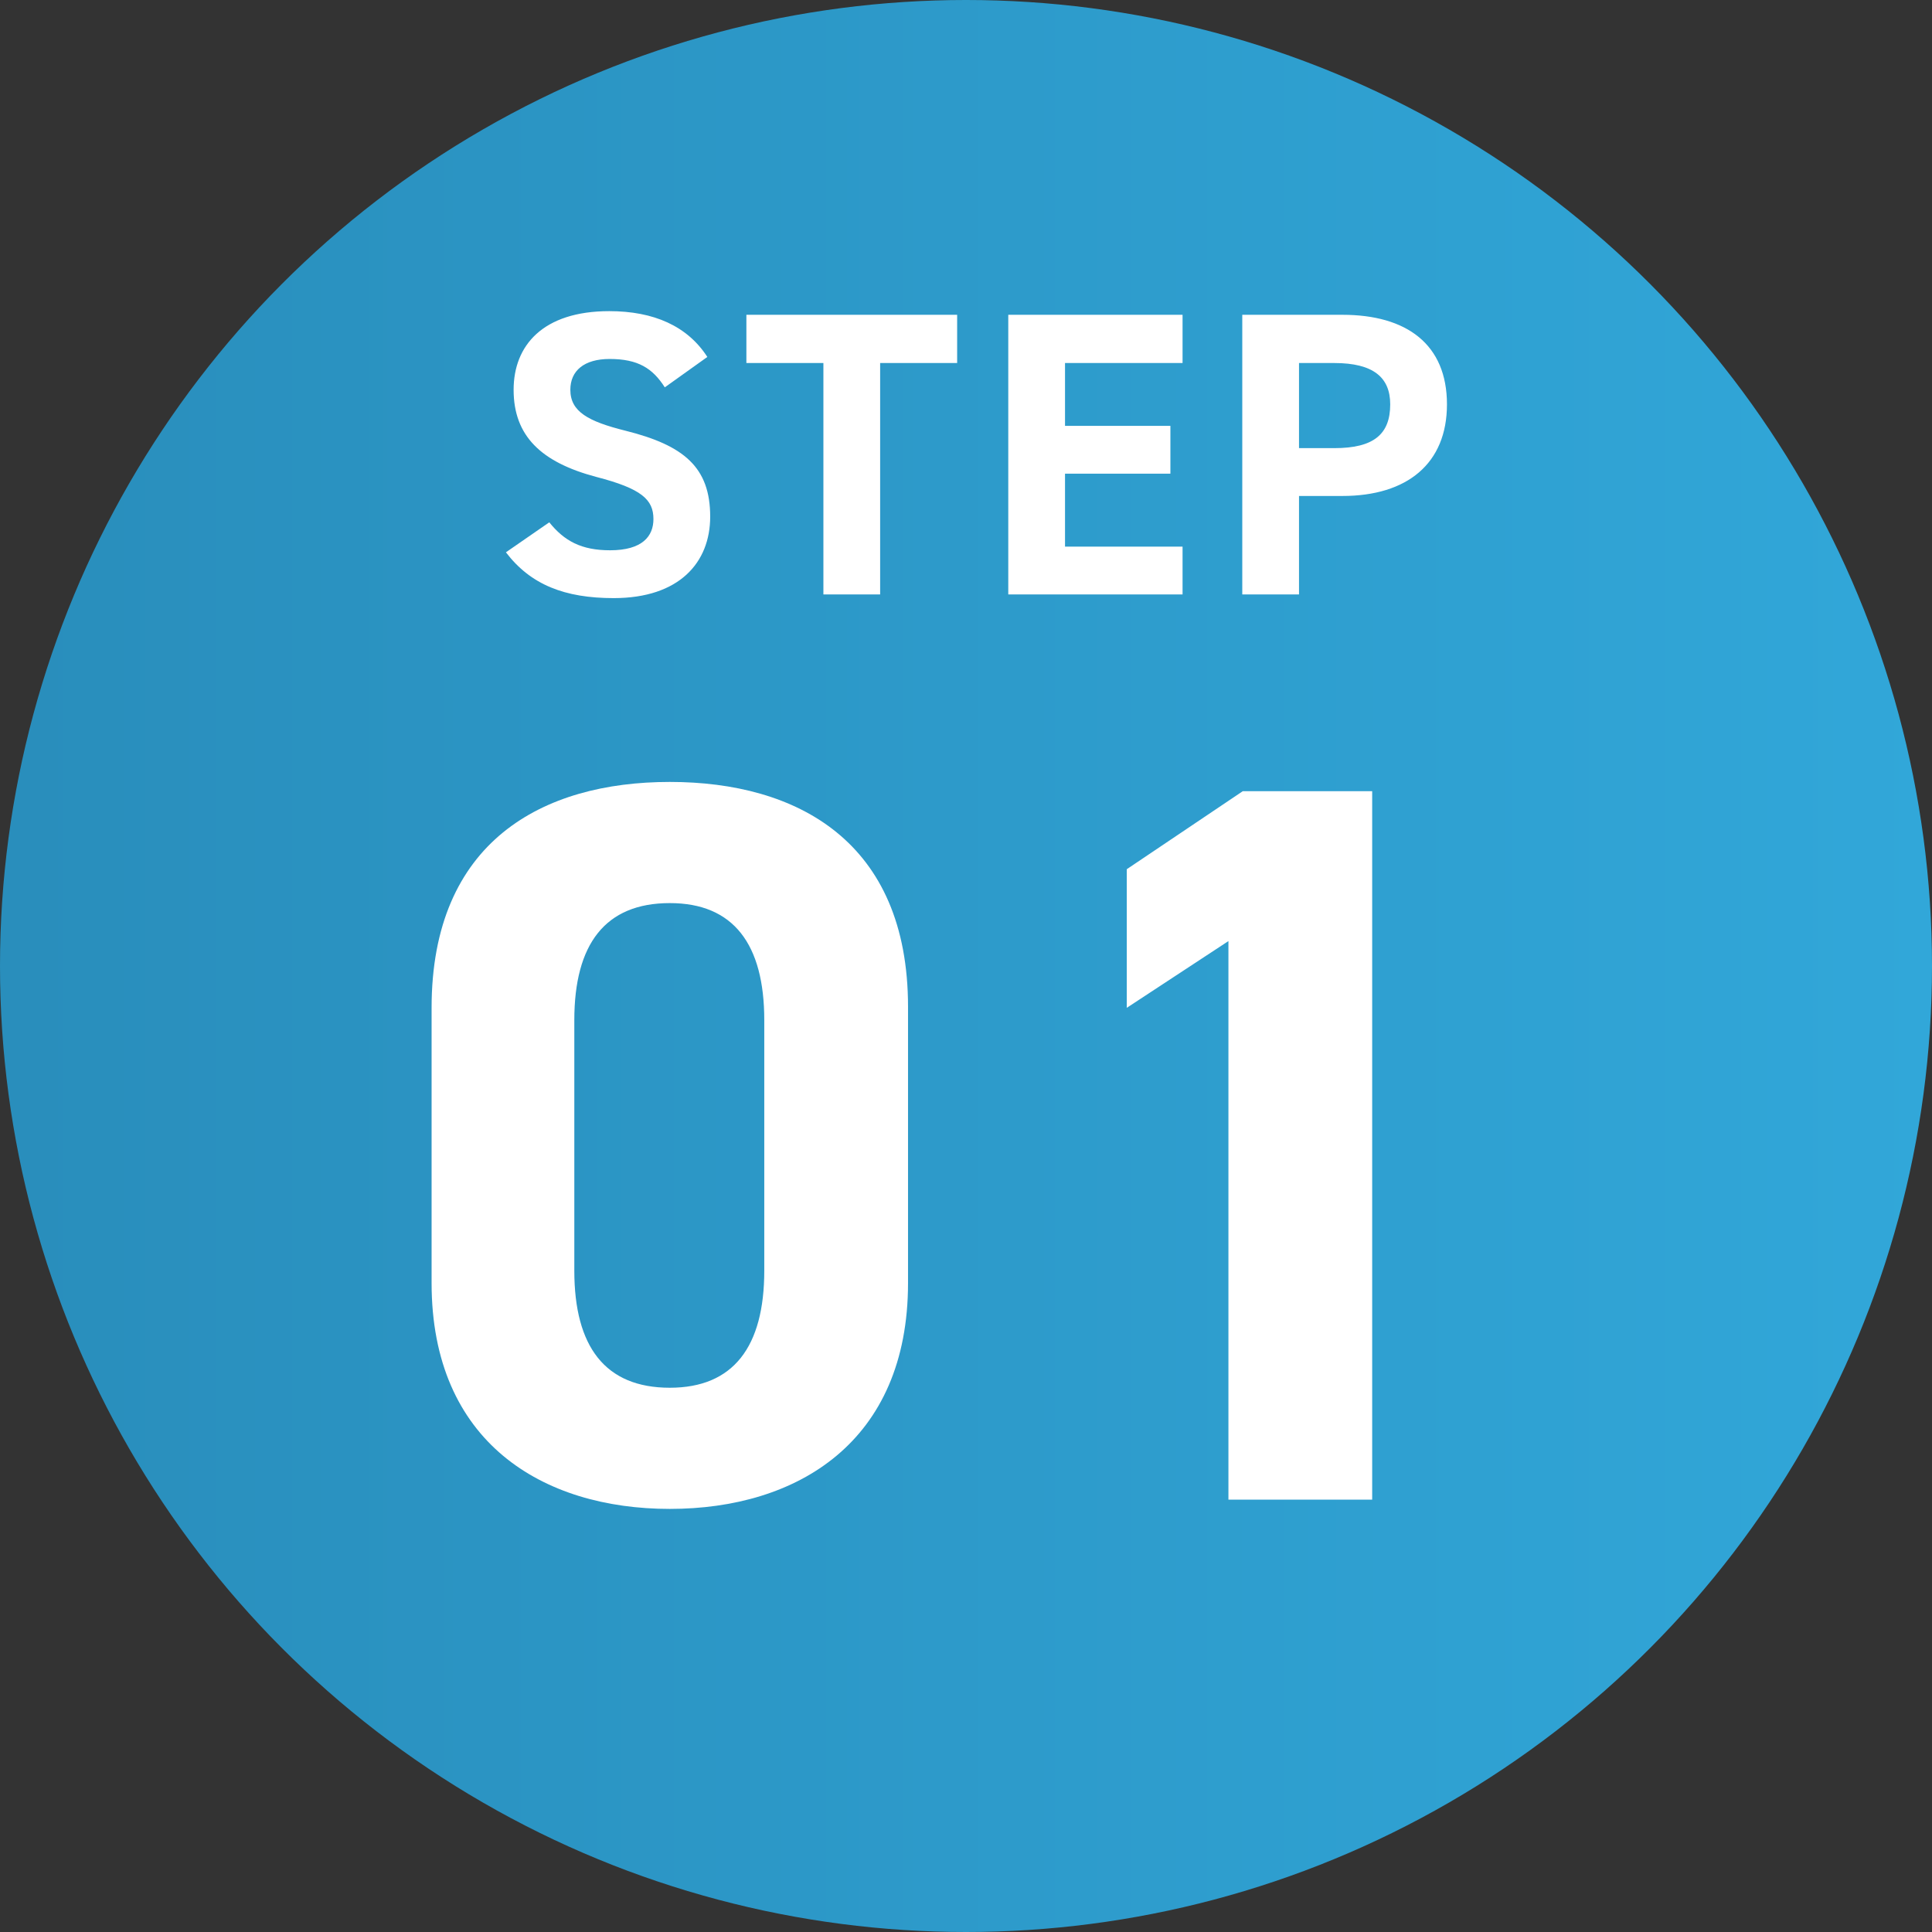
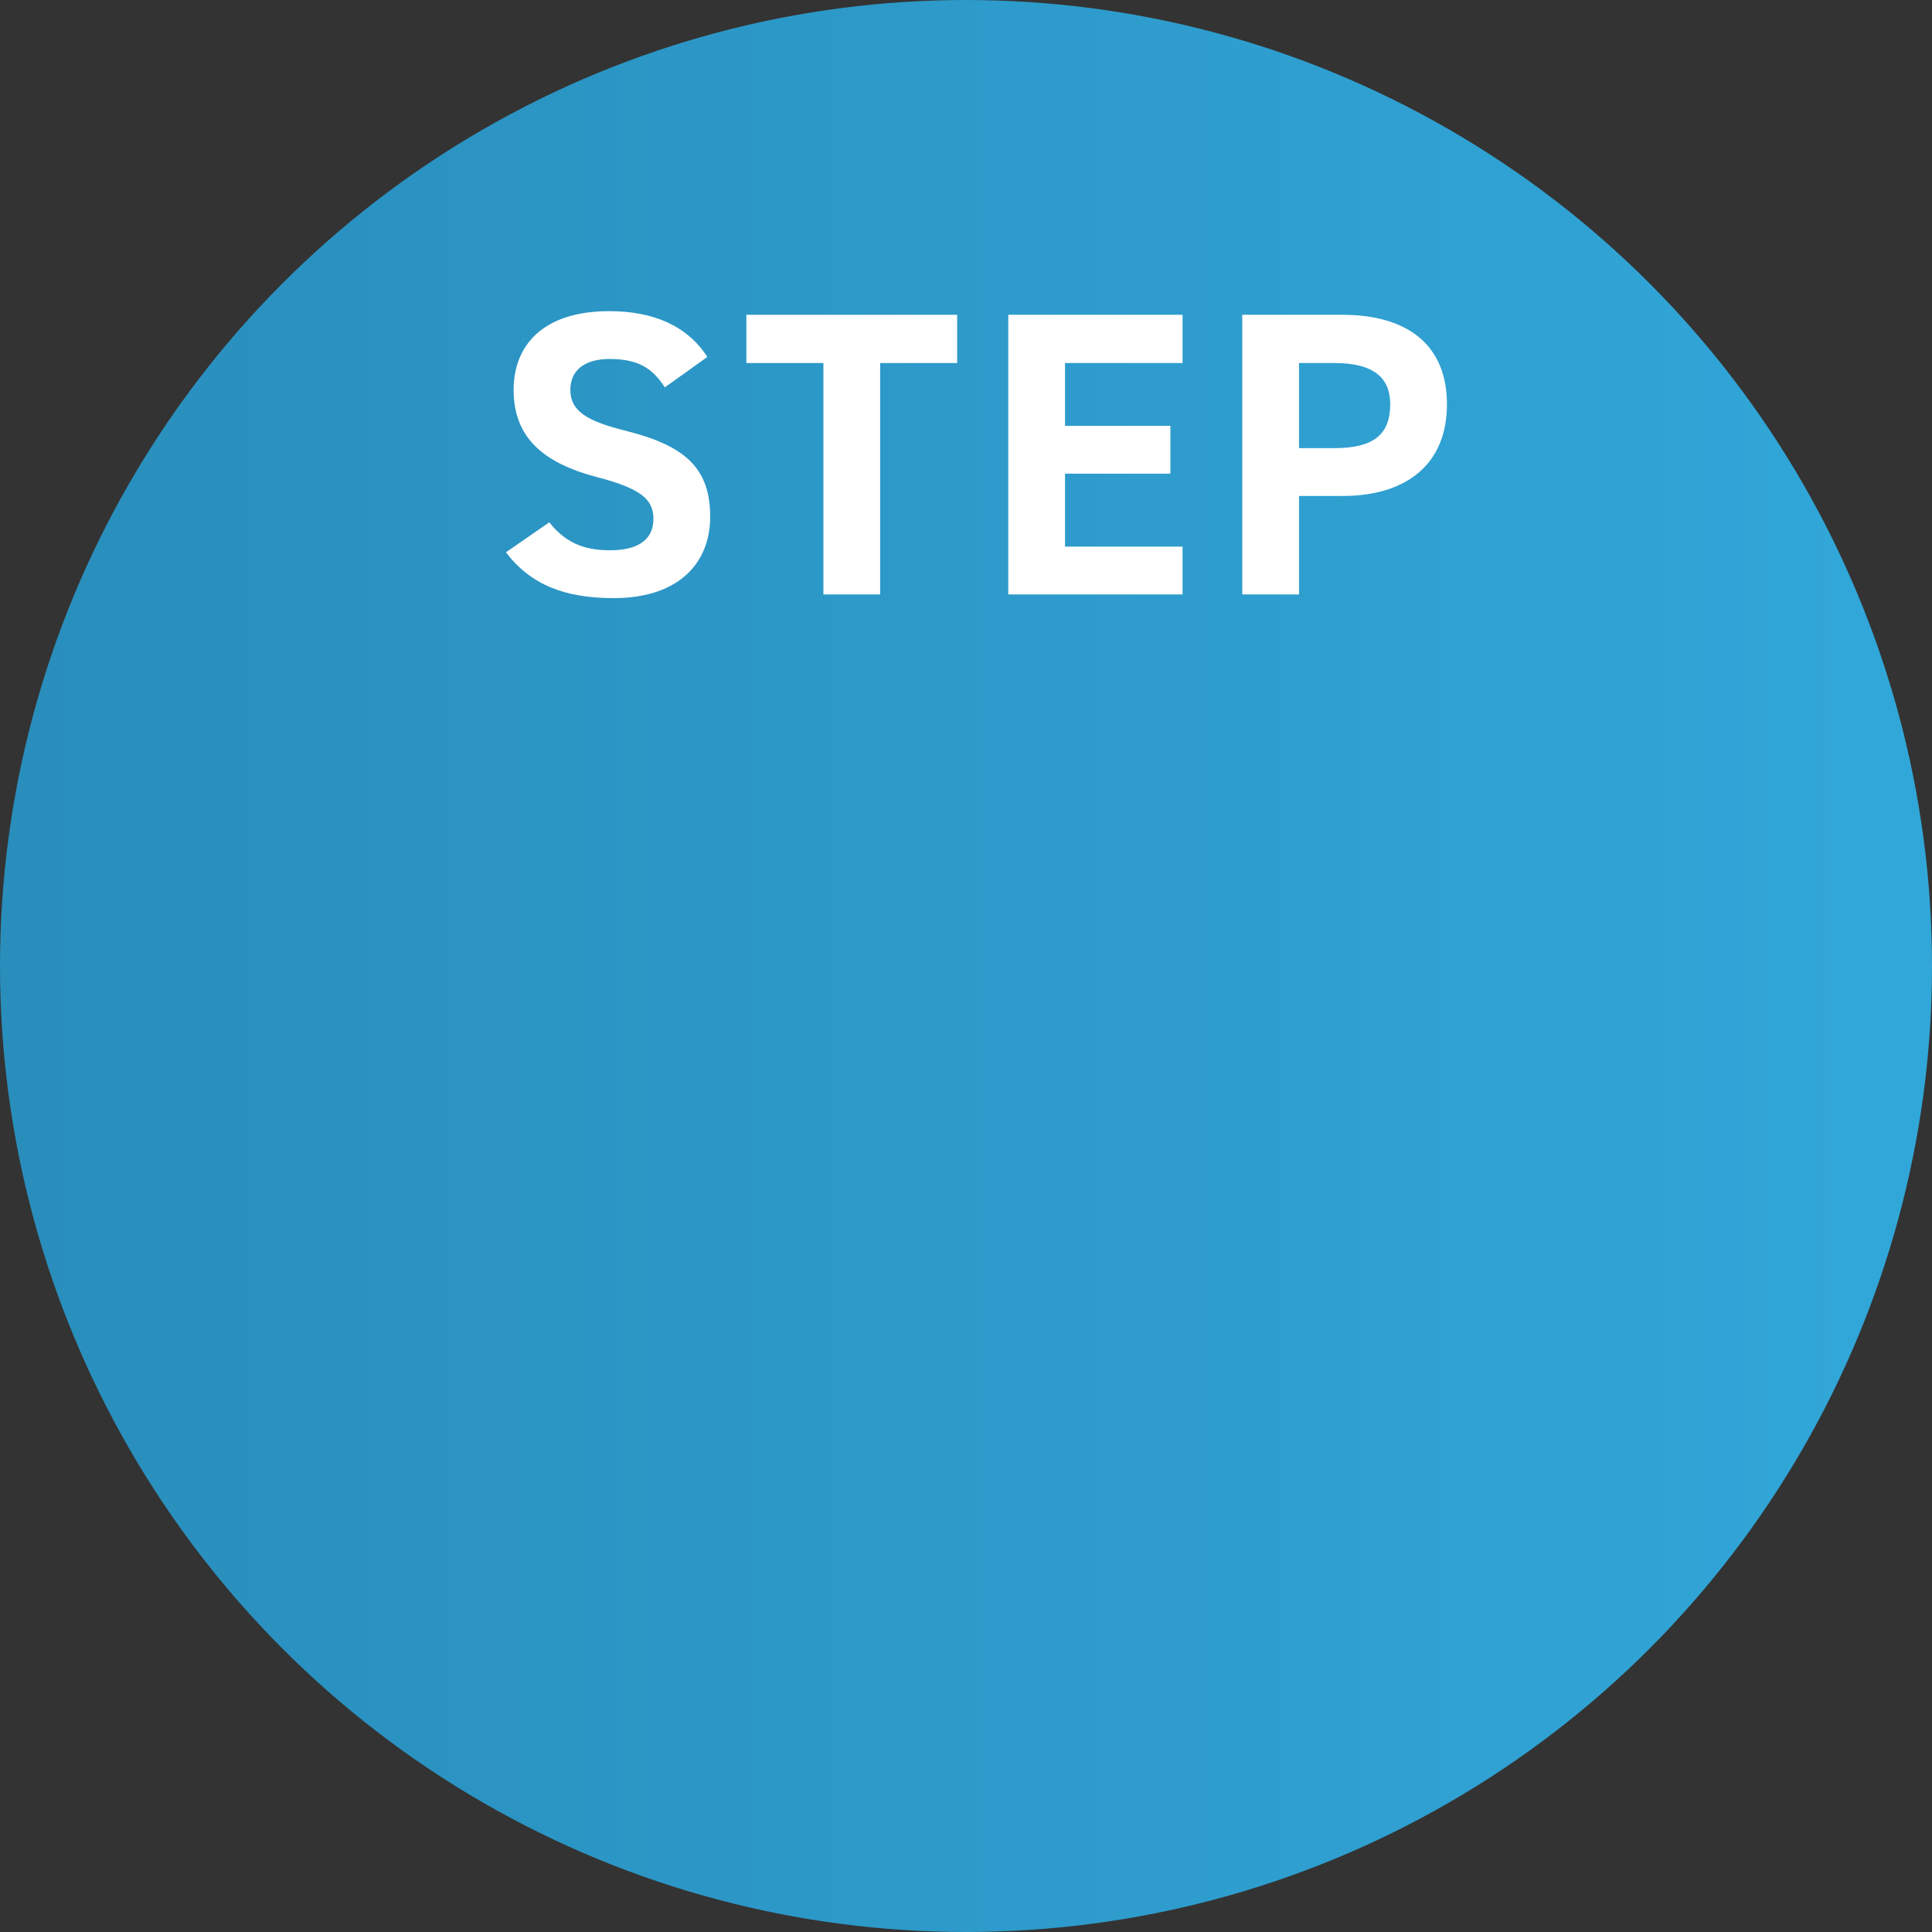
<svg xmlns="http://www.w3.org/2000/svg" width="143" height="143" viewBox="0 0 143 143" fill="none">
  <rect x="0" y="0" width="143" height="143" fill="#333333" stroke="none" />
  <circle cx="71.5" cy="71.5" r="71.5" fill="url(#paint0_linear_71_29161)" />
-   <path d="M67.209 74.52V94.964C67.209 106.744 59.001 111.684 49.577 111.684C40.153 111.684 31.945 106.744 31.945 94.964V74.596C31.945 62.284 40.153 57.876 49.577 57.876C59.001 57.876 67.209 62.284 67.209 74.52ZM56.569 75.508C56.569 69.884 54.289 66.844 49.577 66.844C44.789 66.844 42.509 69.884 42.509 75.508V94.052C42.509 99.676 44.789 102.716 49.577 102.716C54.289 102.716 56.569 99.676 56.569 94.052V75.508ZM101.564 58.56V111H90.924V69.656L83.4 74.596V64.336L91.988 58.56H101.564Z" fill="white" />
  <path d="M52.355 26.42L49.206 28.67C48.306 27.26 47.225 26.57 45.126 26.57C43.236 26.57 42.215 27.44 42.215 28.85C42.215 30.47 43.535 31.19 46.295 31.88C50.615 32.96 52.566 34.58 52.566 38.24C52.566 41.63 50.285 44.27 45.425 44.27C41.795 44.27 39.276 43.28 37.446 40.88L40.656 38.66C41.766 40.04 43.026 40.73 45.156 40.73C47.556 40.73 48.365 39.68 48.365 38.42C48.365 36.98 47.495 36.17 44.136 35.3C40.056 34.22 38.016 32.27 38.016 28.85C38.016 25.58 40.175 23.03 45.096 23.03C48.395 23.03 50.886 24.14 52.355 26.42ZM55.245 23.3H70.845V26.87H65.145V44H60.945V26.87H55.245V23.3ZM74.629 23.3H87.529V26.87H78.829V31.52H86.629V35.06H78.829V40.46H87.529V44H74.629V23.3ZM99.359 36.71H96.149V44H91.949V23.3H99.359C104.129 23.3 107.099 25.49 107.099 29.93C107.099 34.31 104.159 36.71 99.359 36.71ZM96.149 33.17H98.759C101.669 33.17 102.899 32.15 102.899 29.93C102.899 27.95 101.669 26.87 98.759 26.87H96.149V33.17Z" fill="white" />
  <defs>
    <linearGradient id="paint0_linear_71_29161" x1="0" y1="0" x2="143" y2="0" gradientUnits="userSpaceOnUse">
      <stop offset="0.013" stop-color="#298EBC" />
      <stop offset="1" stop-color="#31A7D9" />
    </linearGradient>
  </defs>
</svg>